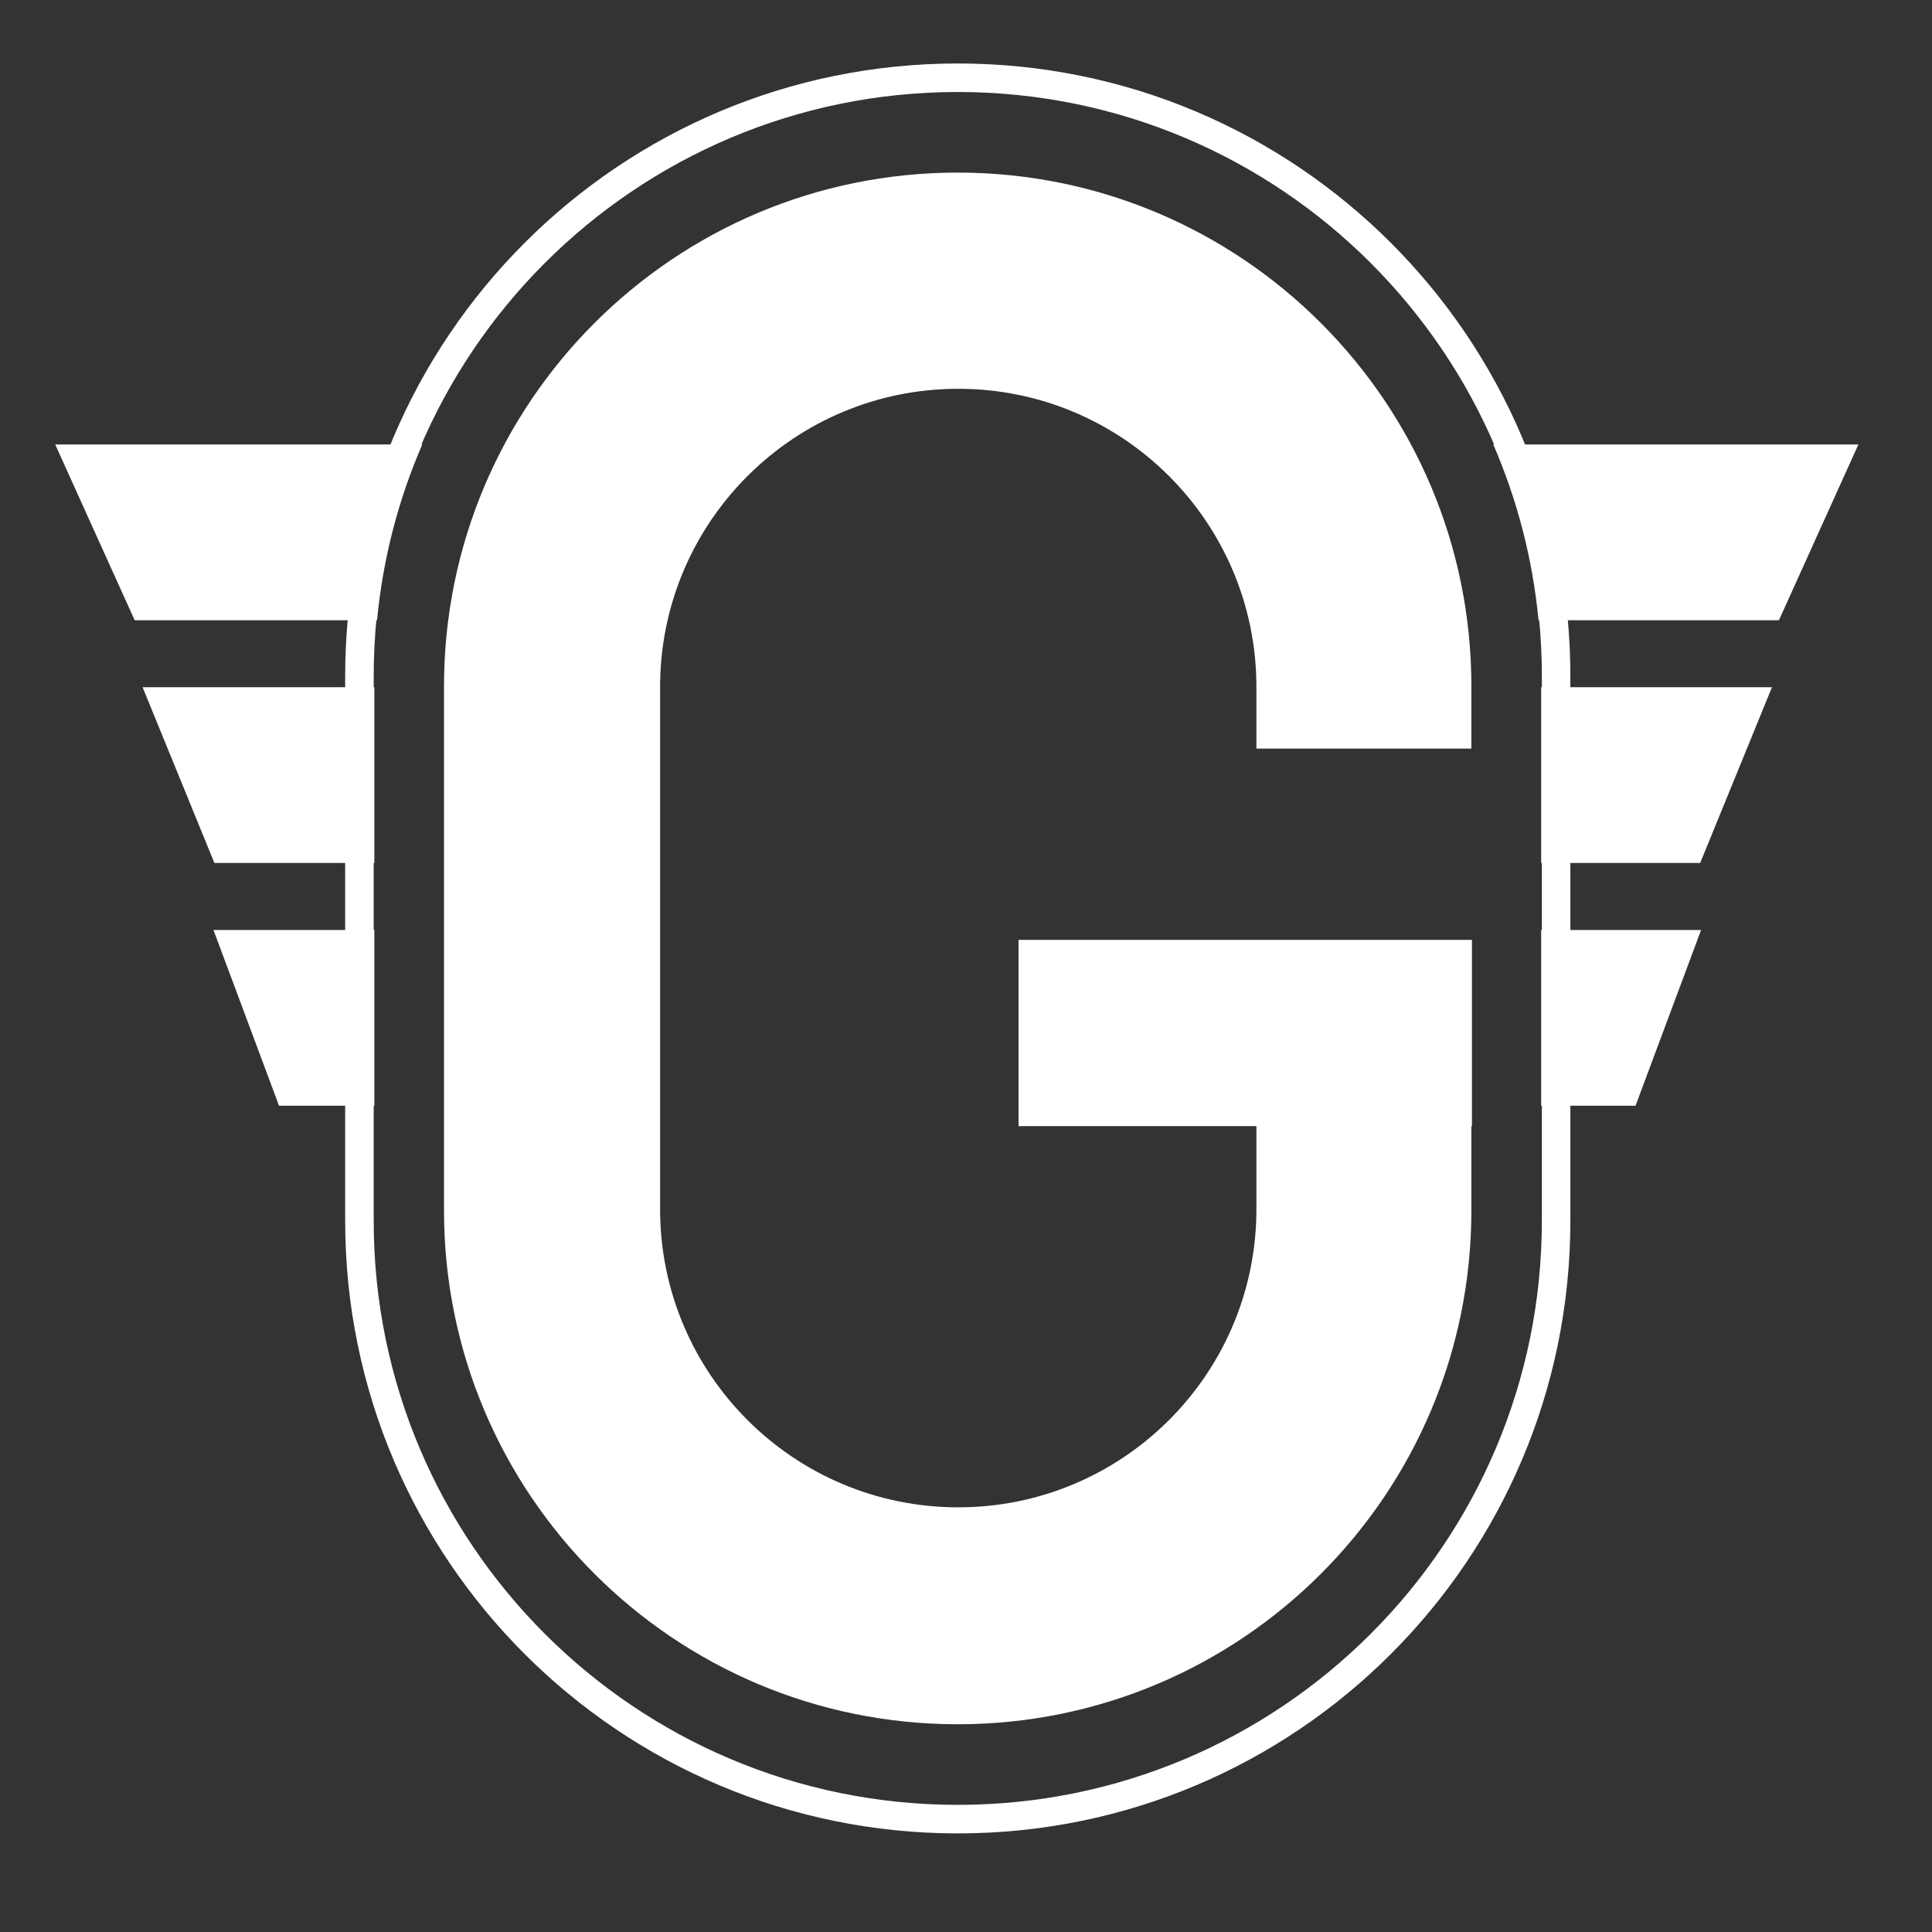
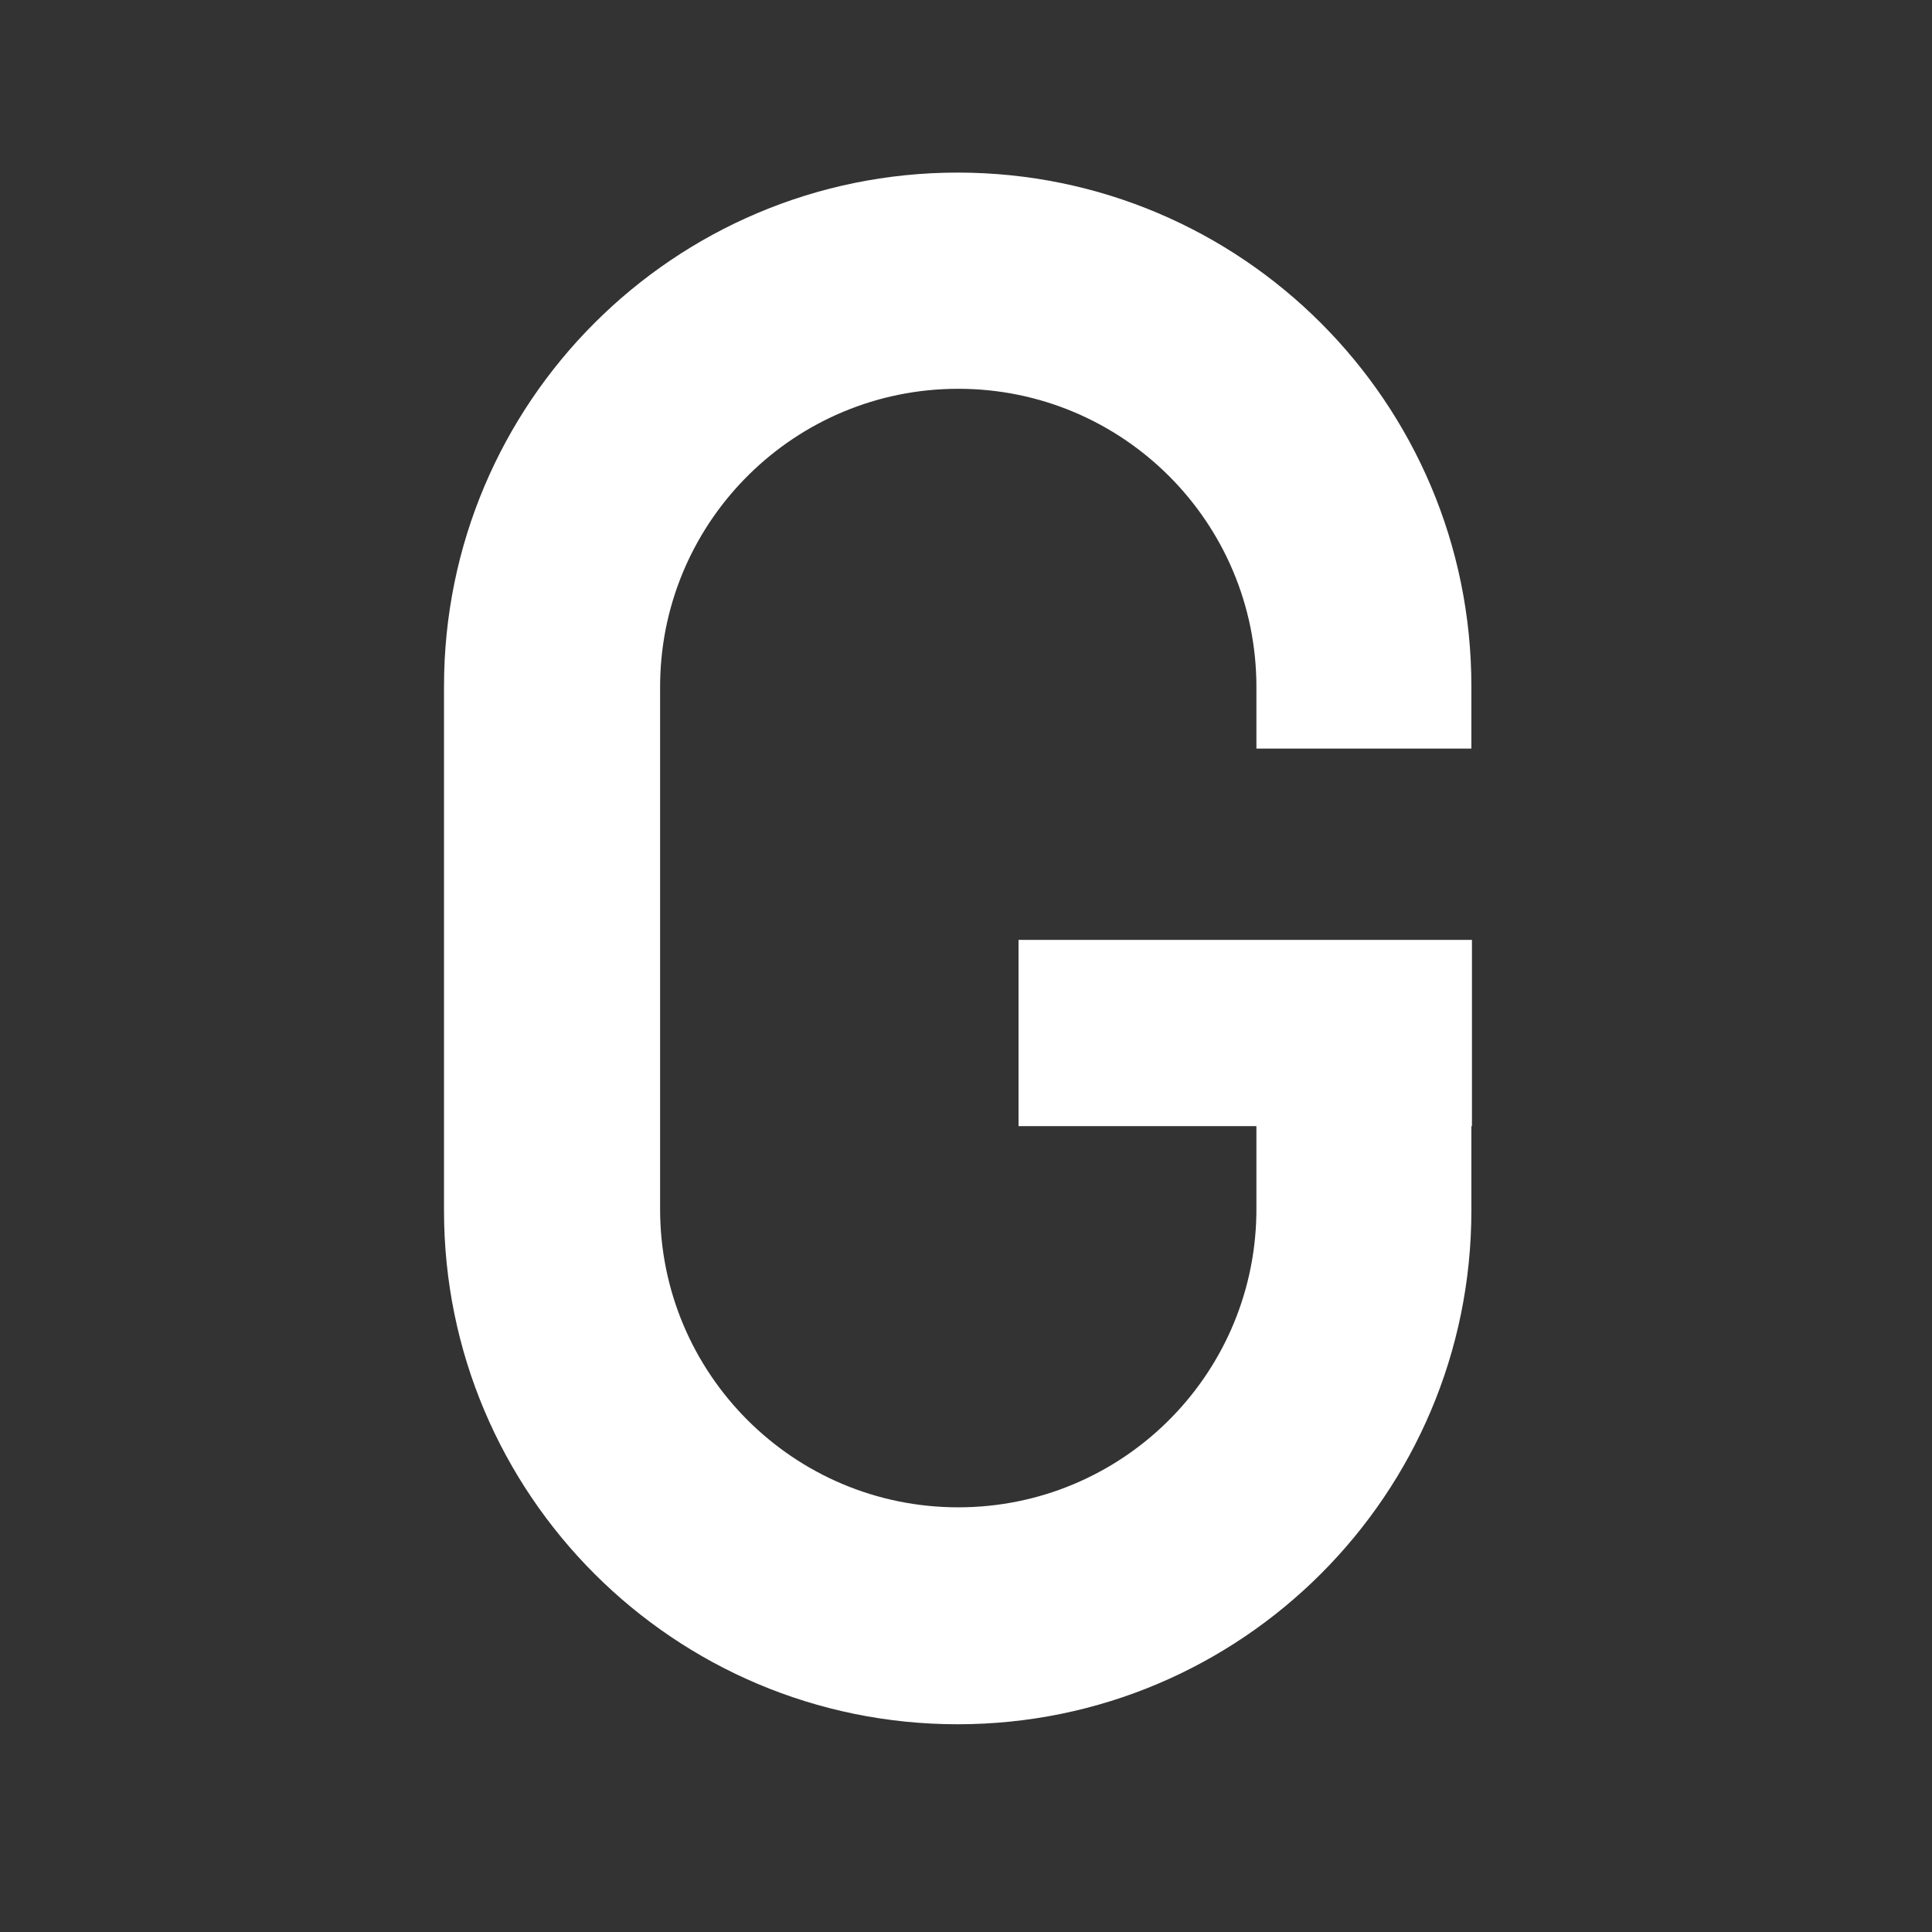
<svg xmlns="http://www.w3.org/2000/svg" width="105px" height="105px" viewBox="0 0 105 105" version="1.1">
  <rect x="0" y="0" width="105" height="105" fill="#333333" stroke="none" />
  <title>绿色logo</title>
  <g id="页面-1" stroke="none" stroke-width="1" fill="none" fill-rule="evenodd">
    <g id="品牌标志" transform="translate(-864, -1744)" fill="#FFFFFF">
      <g id="编组-5" transform="translate(864, 1744)">
        <g id="编组-2" transform="translate(3, 5)">
          <g id="编组">
-             <path d="M17.345,45.542 L17.345,55.094 L12.165,55.094 L8.602,45.543 L17.345,45.542 Z M89.451,45.543 L85.888,55.094 L80.759,55.094 L80.759,45.542 L89.451,45.543 Z M17.345,32.349 L17.345,41.901 L8.652,41.901 L4.75,32.349 L17.345,32.349 Z M93.303,32.349 L89.401,41.901 L80.759,41.901 L80.759,32.349 L93.303,32.349 Z M19.95,19.155 C18.659,22.131 17.812,25.343 17.491,28.708 L4.319,28.708 L0,19.156 Z M98,19.156 L93.681,28.708 L80.615,28.708 C80.294,25.343 79.446,22.131 78.156,19.155 L98,19.156 Z" id="形状结合" />
-             <path d="M49.053,-1.55 C30.665,-1.55 15.759,13.356 15.759,31.743 L15.759,61.347 C15.759,79.735 30.665,94.641 49.053,94.641 C67.44,94.641 82.346,79.735 82.346,61.347 L82.346,31.743 C82.346,13.356 67.44,-1.55 49.053,-1.55 Z M49.053,-3.10862447e-15 C66.584,-3.10862447e-15 80.796,14.212 80.796,31.743 L80.796,61.347 C80.796,78.878 66.584,93.09 49.053,93.09 C31.522,93.09 17.31,78.878 17.31,61.347 L17.31,31.743 C17.31,14.212 31.522,-3.10862447e-15 49.053,-3.10862447e-15 Z" id="矩形" fill-rule="nonzero" />
-           </g>
+             </g>
          <path d="M49.048,4.38 C64.467,4.38 76.966,16.879 76.966,32.298 L76.965,35.685 L65.283,35.685 L65.283,32.334 C65.283,23.385 58.028,16.13 49.079,16.13 C40.235,16.13 33.046,23.215 32.878,32.019 L32.875,32.334 L32.875,60.716 C32.875,69.665 40.13,76.92 49.079,76.92 C57.923,76.92 65.112,69.835 65.28,61.031 L65.283,60.716 L65.283,46.12 L76.965,46.12 L76.966,60.793 C76.966,76.211 64.467,88.71 49.048,88.71 C33.63,88.71 21.131,76.211 21.131,60.793 L21.131,32.298 C21.131,16.879 33.63,4.38 49.048,4.38 Z" id="形状结合" />
          <polygon id="矩形" transform="translate(64.676, 51.142) rotate(-90) translate(-64.676, -51.142) " points="59.615 38.821 69.737 38.821 69.737 63.463 59.615 63.463" />
        </g>
      </g>
    </g>
  </g>
</svg>